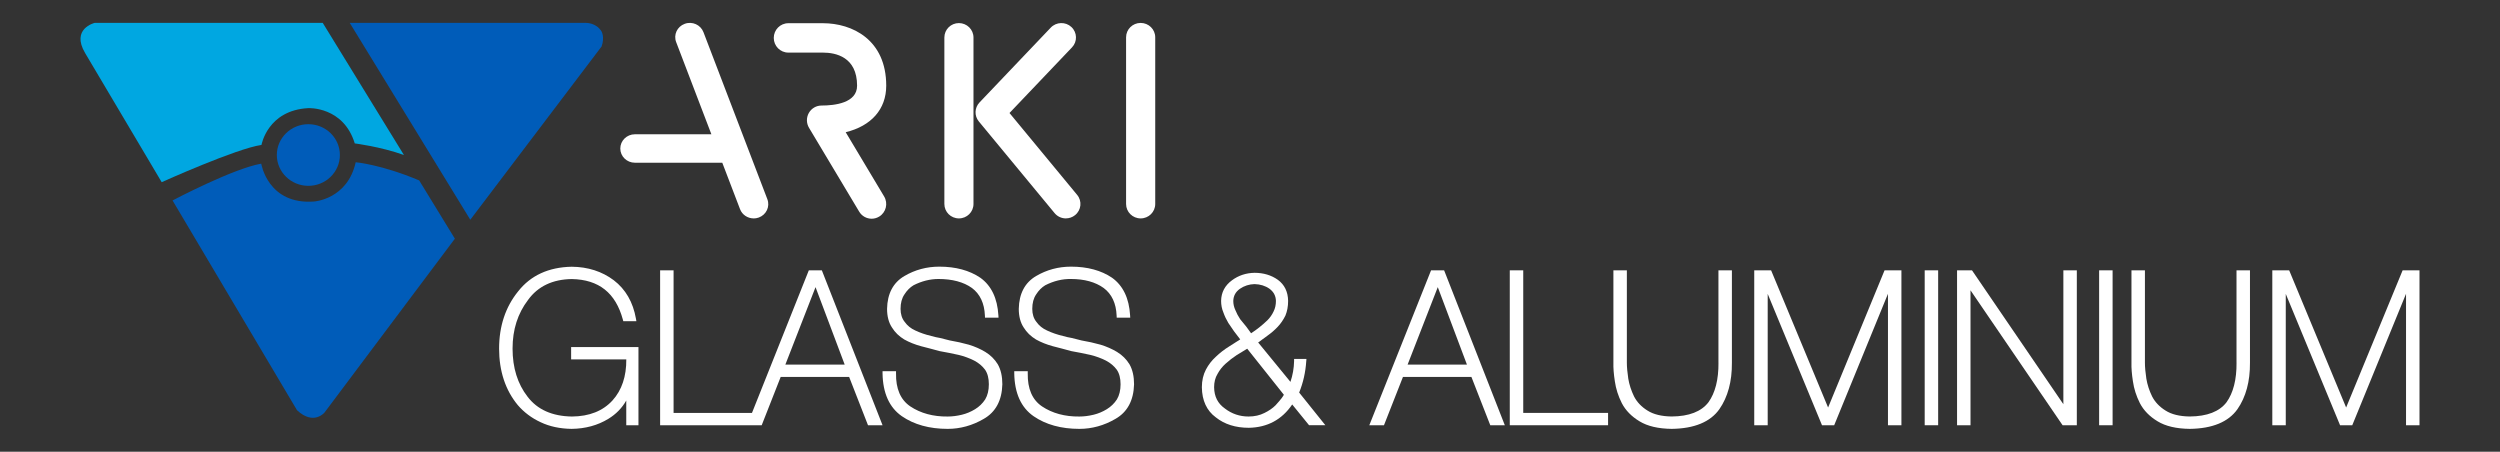
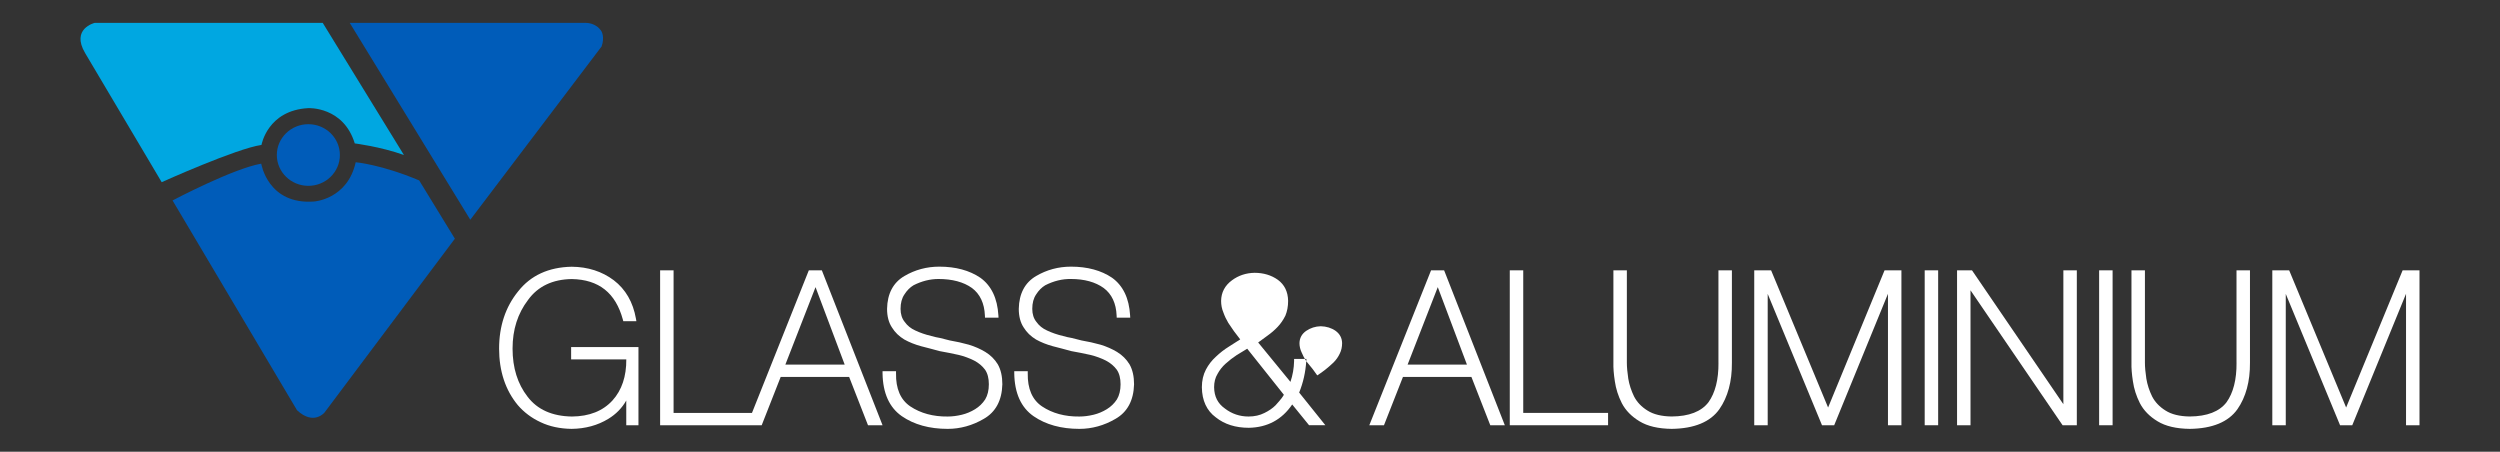
<svg xmlns="http://www.w3.org/2000/svg" id="Layer_1" viewBox="0 0 808 146">
  <rect x="0" y="0" width="808" height="146" fill="#333333" stroke="none" />
  <defs>
    <style>      .cls-1 {        fill: #005cb9;      }      .cls-2 {        fill: #fff;      }      .cls-3 {        fill: #00a7e1;      }    </style>
  </defs>
  <g>
    <path class="cls-3" d="M104.31,7.4H30.58s-7.73,1.87-3.07,9.75l24.75,41.73s24.09-10.86,32.25-12.04c0,0,1.95-11.21,15.14-11.89,0,0,11.34-.59,15.01,11.4,0,0,8.33,1.04,15.89,3.75L104.31,7.4Z" />
    <path class="cls-1" d="M147.02,77.14l-42.13,56.18s-3.49,4.3-8.89-.73l-40.23-67.8s19.41-10.26,28.66-11.9c0,0,2.14,13.41,17.15,12.23,0,0,10.74-.73,13.38-12.68,0,0,8.18.68,20.52,5.87l11.53,18.83Z" />
    <path class="cls-1" d="M152,71.02L113.04,7.4h76.28s3.34-.15,5.12,2.8c0,0,1.04,1.87,0,4.81l-42.44,56.01Z" />
    <path class="cls-1" d="M109.85,50.1c0,5.5-4.56,9.96-10.19,9.96s-10.19-4.46-10.19-9.96,4.56-9.96,10.19-9.96,10.19,4.46,10.19,9.96" />
  </g>
-   <path class="cls-2" d="M281.71,70.69c-1.59,0-3.15-.82-4.03-2.3l-16.21-27.09c-.87-1.46-.9-3.29-.06-4.78.84-1.49,2.4-2.41,4.1-2.41,4.3,0,11.5-.83,11.5-6.41,0-9.31-6.92-10.7-11.04-10.7h-11.18c-2.6,0-4.71-2.13-4.71-4.75s2.11-4.75,4.71-4.75h11.18c9.44,0,20.46,5.29,20.46,20.19,0,7.63-4.86,13.03-13.1,15.04l12.42,20.76c1.34,2.25.63,5.16-1.6,6.51-.76.46-1.6.69-2.44.69M309.92,70.59c-2.59,0-4.7-2.08-4.7-4.66V12.12c0-2.58,2.11-4.66,4.7-4.66s4.71,2.08,4.71,4.66v53.81c0,2.58-2.11,4.66-4.71,4.66M368.66,70.59c-2.6,0-4.71-2.08-4.71-4.66V12.06c0-2.57,2.11-4.65,4.71-4.65s4.71,2.08,4.71,4.65v53.87c0,2.58-2.11,4.66-4.71,4.66M344.5,70.59c-1.37,0-2.73-.59-3.66-1.72l-24.49-29.63c-1.49-1.81-1.39-4.43.23-6.13l23.03-24.19c1.79-1.87,4.77-1.96,6.66-.2,1.9,1.76,1.99,4.71.21,6.58l-20.21,21.22,21.87,26.47c1.65,1.99,1.34,4.92-.68,6.54-.87.71-1.93,1.05-2.97,1.05M243.59,70.59c-1.91,0-3.71-1.15-4.41-2.99l-5.74-15.01h-28.25c-2.6,0-4.71-2.06-4.71-4.59s2.11-4.6,4.71-4.6h24.73l-11.38-29.78c-.92-2.38.31-5.03,2.76-5.92,2.44-.91,5.15.32,6.06,2.7l20.65,53.98c.91,2.38-.33,5.03-2.76,5.92-.55.2-1.1.3-1.65.3" />
  <g>
    <path class="cls-2" d="M184.59,116.16h17.83c.04,5.47-1.45,9.92-4.43,13.23-3.11,3.43-7.53,5.19-13.14,5.23-6.37-.09-11.19-2.24-14.35-6.42-3.21-4.12-4.84-9.34-4.84-15.53s1.68-11.37,5.02-15.75c3.17-4.38,7.93-6.65,14.13-6.73,8.75.17,14.15,4.46,16.5,13.1l.14.52h4.23l-.14-.81c-.93-5.32-3.34-9.5-7.16-12.42-3.8-2.86-8.38-4.33-13.61-4.37-7.45.14-13.27,2.82-17.3,7.95-4.09,5.03-6.16,11.26-6.16,18.51s2.03,13.42,6.04,18.26c2,2.33,4.49,4.2,7.4,5.54,2.88,1.37,6.23,2.09,9.99,2.14,4.43-.05,8.42-1.13,11.86-3.23,2.5-1.52,4.44-3.51,5.81-5.93v7.99h3.94v-25.26h-21.76v3.98Z" />
    <path class="cls-2" d="M261.41,87.37l-18.37,46.08h-25.34v-46.08h-4.35v50.07h32.83l6.14-15.62h22.12l6.1,15.62h4.7l-19.62-50.07h-4.21ZM272.99,117.83h-19.16l9.75-25.03,9.42,25.03Z" />
    <path class="cls-2" d="M318.5,113.77c-1.63-.98-3.44-1.78-5.39-2.37-1.99-.56-4.08-1.02-6.14-1.37-1.04-.29-2.06-.55-3.07-.78-1.01-.17-1.98-.39-2.92-.66-1.88-.45-3.6-1.04-5.12-1.76-1.46-.65-2.61-1.58-3.47-2.8-.88-1.09-1.33-2.5-1.33-4.2,0-1.89.41-3.45,1.25-4.67.8-1.27,1.8-2.28,2.95-2.97,2.64-1.34,5.34-2.02,8.06-2.02,4.4,0,8.09.95,10.83,2.92,2.6,1.95,4.01,4.94,4.17,8.9l.03.67h4.37l-.04-.74c-.32-5.52-2.28-9.6-5.83-12.15-3.51-2.38-7.97-3.59-13.28-3.59-4.06,0-7.85,1.02-11.26,3.03-3.63,2.12-5.52,5.69-5.61,10.62,0,2.41.54,4.45,1.59,6.02.96,1.56,2.29,2.86,3.99,3.88,1.6.89,3.42,1.62,5.4,2.16.96.27,1.95.53,2.97.77.95.27,1.95.54,3.04.82,2.11.37,4.18.79,6.12,1.22,1.83.45,3.53,1.07,5.05,1.84,1.46.77,2.64,1.76,3.51,2.94.82,1.19,1.23,2.77,1.23,4.71s-.4,3.6-1.18,4.89c-.84,1.3-1.95,2.37-3.28,3.18-1.34.82-2.77,1.42-4.26,1.78-1.57.38-3.12.58-4.6.58-4.64.06-8.76-1.06-12.06-3.27-3.16-2.13-4.71-5.72-4.62-10.67v-.71s-4.36,0-4.36,0v.71c.1,6.38,2.2,11.03,6.25,13.84,3.93,2.71,8.91,4.09,14.8,4.09,4.07,0,7.99-1.09,11.64-3.22,3.86-2.19,5.89-5.94,6.03-11.19,0-2.55-.48-4.7-1.45-6.42-1-1.65-2.35-2.99-4-4Z" />
    <path class="cls-2" d="M361.07,113.77c-1.63-.98-3.44-1.78-5.39-2.37-1.99-.56-4.08-1.02-6.14-1.37-1.05-.29-2.06-.55-3.07-.78-1.01-.17-1.98-.39-2.92-.66-1.88-.45-3.6-1.04-5.12-1.76-1.46-.65-2.61-1.58-3.47-2.8-.88-1.09-1.33-2.5-1.33-4.2,0-1.89.41-3.45,1.25-4.67.8-1.27,1.8-2.28,2.95-2.97,2.72-1.38,5.51-2.07,8.31-2.02,4.33,0,7.89.98,10.58,2.92,2.6,1.95,4.01,4.94,4.17,8.9l.03.67h4.37l-.04-.74c-.32-5.52-2.28-9.6-5.83-12.15-3.51-2.38-7.97-3.59-13.28-3.59-4.06,0-7.85,1.02-11.26,3.03-3.63,2.12-5.52,5.69-5.61,10.62,0,2.41.54,4.45,1.59,6.02.96,1.56,2.29,2.86,3.99,3.88,1.6.89,3.42,1.62,5.4,2.16.95.27,1.95.53,2.97.77.95.27,1.95.54,3.04.82,2.11.37,4.18.79,6.12,1.22,1.83.45,3.53,1.07,5.05,1.84,1.46.77,2.64,1.76,3.51,2.94.82,1.19,1.23,2.77,1.23,4.71s-.4,3.6-1.18,4.89c-.84,1.3-1.95,2.37-3.28,3.18-1.34.82-2.77,1.42-4.26,1.78-1.57.38-3.12.58-4.6.58-4.66.06-8.76-1.06-12.06-3.27-3.16-2.13-4.71-5.72-4.62-10.67v-.71s-4.36,0-4.36,0v.71c.1,6.38,2.2,11.03,6.25,13.84,3.93,2.71,8.91,4.09,14.8,4.09,4.07,0,7.99-1.09,11.64-3.22,3.86-2.19,5.89-5.94,6.03-11.19,0-2.55-.48-4.7-1.45-6.42-1-1.65-2.35-2.99-4-4Z" />
-     <path class="cls-2" d="M422.19,116.74l.05-.74h-3.99v.69c-.05,2.31-.44,4.57-1.18,6.73l-10.43-12.73c1.01-.76,2.02-1.5,3.03-2.22,1.2-.85,2.3-1.8,3.26-2.82.99-1.04,1.82-2.25,2.51-3.64.58-1.39.88-2.99.88-4.77-.05-2.94-1.16-5.23-3.32-6.81-2.11-1.5-4.65-2.26-7.54-2.26-2.73.05-5.18.86-7.26,2.4-2.31,1.68-3.5,3.93-3.54,6.68,0,1.33.25,2.59.73,3.72.41,1.17.95,2.31,1.61,3.41,1.16,1.8,2.45,3.58,3.84,5.31-1.2.74-2.42,1.52-3.64,2.32-1.51.93-2.93,2.04-4.22,3.27-1.32,1.2-2.41,2.6-3.22,4.15-.87,1.65-1.32,3.57-1.32,5.72.05,4.29,1.57,7.57,4.49,9.72,2.81,2.25,6.4,3.39,10.7,3.39,6-.11,10.71-2.65,14.01-7.54l5.45,6.71h5.27l-8.47-10.56c1.29-3.16,2.06-6.57,2.29-10.13ZM400.8,103.12c-.61-.91-1.11-1.86-1.51-2.85-.46-.97-.69-1.98-.69-2.99.04-1.65.74-2.95,2.15-3.95,1.4-.96,3-1.47,4.71-1.51,1.85.04,3.48.55,4.82,1.49,1.37,1.01,2.06,2.31,2.1,3.95,0,1.26-.25,2.4-.76,3.41-.49,1.06-1.17,2.02-2.01,2.86-1.68,1.61-3.44,3.01-5.26,4.18-.46-.66-.95-1.35-1.51-2.08-.66-.8-1.35-1.65-2.05-2.51ZM403.09,112.69l11.85,14.89c-.13.32-.65,1.2-2.69,3.42-.94.94-2.14,1.77-3.58,2.47-1.49.76-3.21,1.15-5.13,1.15-2.86,0-5.43-.87-7.67-2.6-2.29-1.61-3.42-3.86-3.47-6.86,0-1.64.36-3.08,1.1-4.3.68-1.25,1.55-2.37,2.61-3.31,1.11-1.01,2.33-1.95,3.59-2.78l3.39-2.06Z" />
+     <path class="cls-2" d="M422.19,116.74l.05-.74h-3.99v.69c-.05,2.31-.44,4.57-1.18,6.73l-10.43-12.73c1.01-.76,2.02-1.5,3.03-2.22,1.2-.85,2.3-1.8,3.26-2.82.99-1.04,1.82-2.25,2.51-3.64.58-1.39.88-2.99.88-4.77-.05-2.94-1.16-5.23-3.32-6.81-2.11-1.5-4.65-2.26-7.54-2.26-2.73.05-5.18.86-7.26,2.4-2.31,1.68-3.5,3.93-3.54,6.68,0,1.33.25,2.59.73,3.72.41,1.17.95,2.31,1.61,3.41,1.16,1.8,2.45,3.58,3.84,5.31-1.2.74-2.42,1.52-3.64,2.32-1.51.93-2.93,2.04-4.22,3.27-1.32,1.2-2.41,2.6-3.22,4.15-.87,1.65-1.32,3.57-1.32,5.72.05,4.29,1.57,7.57,4.49,9.72,2.81,2.25,6.4,3.39,10.7,3.39,6-.11,10.71-2.65,14.01-7.54l5.45,6.71h5.27l-8.47-10.56c1.29-3.16,2.06-6.57,2.29-10.13Zc-.61-.91-1.11-1.86-1.51-2.85-.46-.97-.69-1.98-.69-2.99.04-1.65.74-2.95,2.15-3.95,1.4-.96,3-1.47,4.71-1.51,1.85.04,3.48.55,4.82,1.49,1.37,1.01,2.06,2.31,2.1,3.95,0,1.26-.25,2.4-.76,3.41-.49,1.06-1.17,2.02-2.01,2.86-1.68,1.61-3.44,3.01-5.26,4.18-.46-.66-.95-1.35-1.51-2.08-.66-.8-1.35-1.65-2.05-2.51ZM403.09,112.69l11.85,14.89c-.13.32-.65,1.2-2.69,3.42-.94.94-2.14,1.77-3.58,2.47-1.49.76-3.21,1.15-5.13,1.15-2.86,0-5.43-.87-7.67-2.6-2.29-1.61-3.42-3.86-3.47-6.86,0-1.64.36-3.08,1.1-4.3.68-1.25,1.55-2.37,2.61-3.31,1.11-1.01,2.33-1.95,3.59-2.78l3.39-2.06Z" />
    <path class="cls-2" d="M462.52,87.37l-19.96,50.07h4.74l6.14-15.62h22.12l6.1,15.62h4.7l-19.62-50.07h-4.21ZM474.1,117.83h-19.16l9.75-25.03,9.42,25.03Z" />
    <polygon class="cls-2" points="492.31 87.37 487.96 87.37 487.96 137.44 519.73 137.44 519.73 133.45 492.31 133.45 492.31 87.37" />
    <path class="cls-2" d="M555.41,117.24c.04,5.42-1.05,9.72-3.23,12.76-2.3,3.02-6.3,4.57-11.89,4.61-3.29-.04-5.92-.69-7.83-1.92-1.95-1.21-3.41-2.75-4.34-4.57-.91-1.88-1.54-3.81-1.86-5.73-.3-2-.46-3.74-.46-5.16v-29.86h-4.35v29.84c-.05,1.68.11,3.71.47,6.04.34,2.39,1.09,4.76,2.25,7.05,1.22,2.35,3.15,4.32,5.73,5.87,2.56,1.57,6.05,2.39,10.38,2.44,7.31-.09,12.5-2.23,15.42-6.36,2.73-3.92,4.1-8.97,4.05-15.01v-29.86h-4.35v29.87Z" />
    <polygon class="cls-2" points="590.84 131.71 572.6 87.8 572.42 87.37 566.97 87.37 566.97 137.44 571.32 137.44 571.32 94.99 588.69 137 588.87 137.44 592.81 137.44 610.19 94.95 610.19 137.44 614.54 137.44 614.54 87.37 609.09 87.37 590.84 131.71" />
    <rect class="cls-2" x="622.06" y="87.37" width="4.35" height="50.07" />
    <polygon class="cls-2" points="666.88 130.64 637.35 87.37 632.52 87.37 632.52 137.44 636.87 137.44 636.87 93.83 666.63 137.44 671.23 137.44 671.23 87.37 666.88 87.37 666.88 130.64" />
    <rect class="cls-2" x="678.44" y="87.37" width="4.35" height="50.07" />
    <path class="cls-2" d="M722.85,117.24c.04,5.42-1.05,9.72-3.23,12.76-2.3,3.02-6.3,4.57-11.89,4.61-3.29-.04-5.92-.69-7.83-1.92-1.95-1.21-3.41-2.75-4.34-4.57-.92-1.88-1.54-3.81-1.86-5.73-.3-2-.46-3.74-.46-5.16v-29.86h-4.35v29.84c-.05,1.68.11,3.71.47,6.04.34,2.39,1.09,4.76,2.25,7.05,1.22,2.35,3.15,4.32,5.73,5.87,2.56,1.57,6.05,2.39,10.38,2.44,7.31-.09,12.5-2.23,15.42-6.36,2.73-3.92,4.1-8.97,4.05-15.01v-29.86h-4.35v29.87Z" />
    <polygon class="cls-2" points="776.53 87.37 758.27 131.71 740.04 87.8 739.86 87.37 734.41 87.37 734.41 137.44 738.76 137.44 738.76 94.99 756.13 137 756.31 137.44 760.25 137.44 777.63 94.95 777.63 137.44 781.98 137.44 781.98 87.37 776.53 87.37" />
  </g>
</svg>